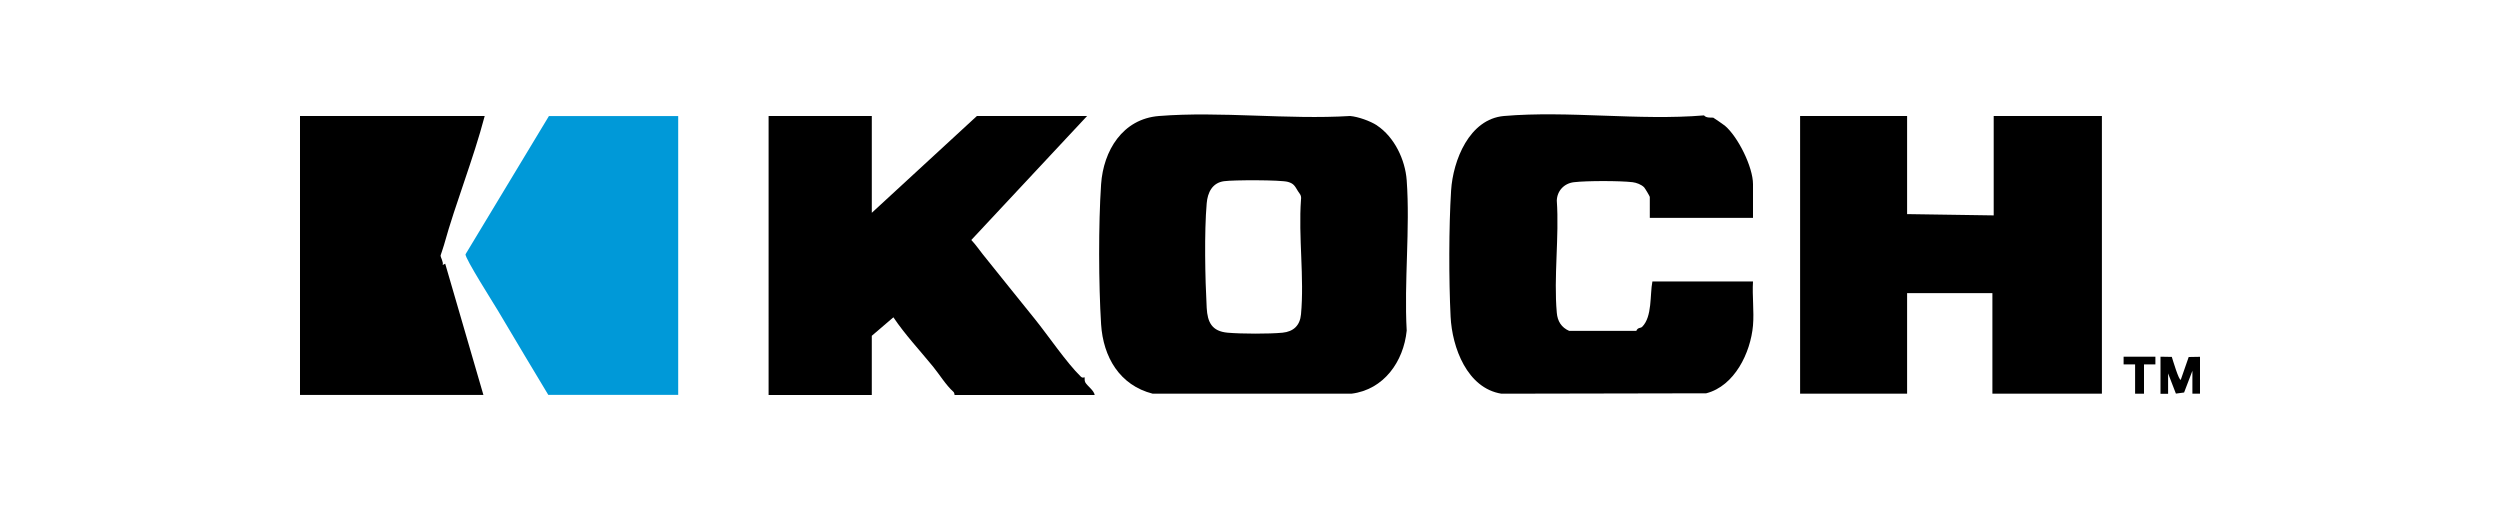
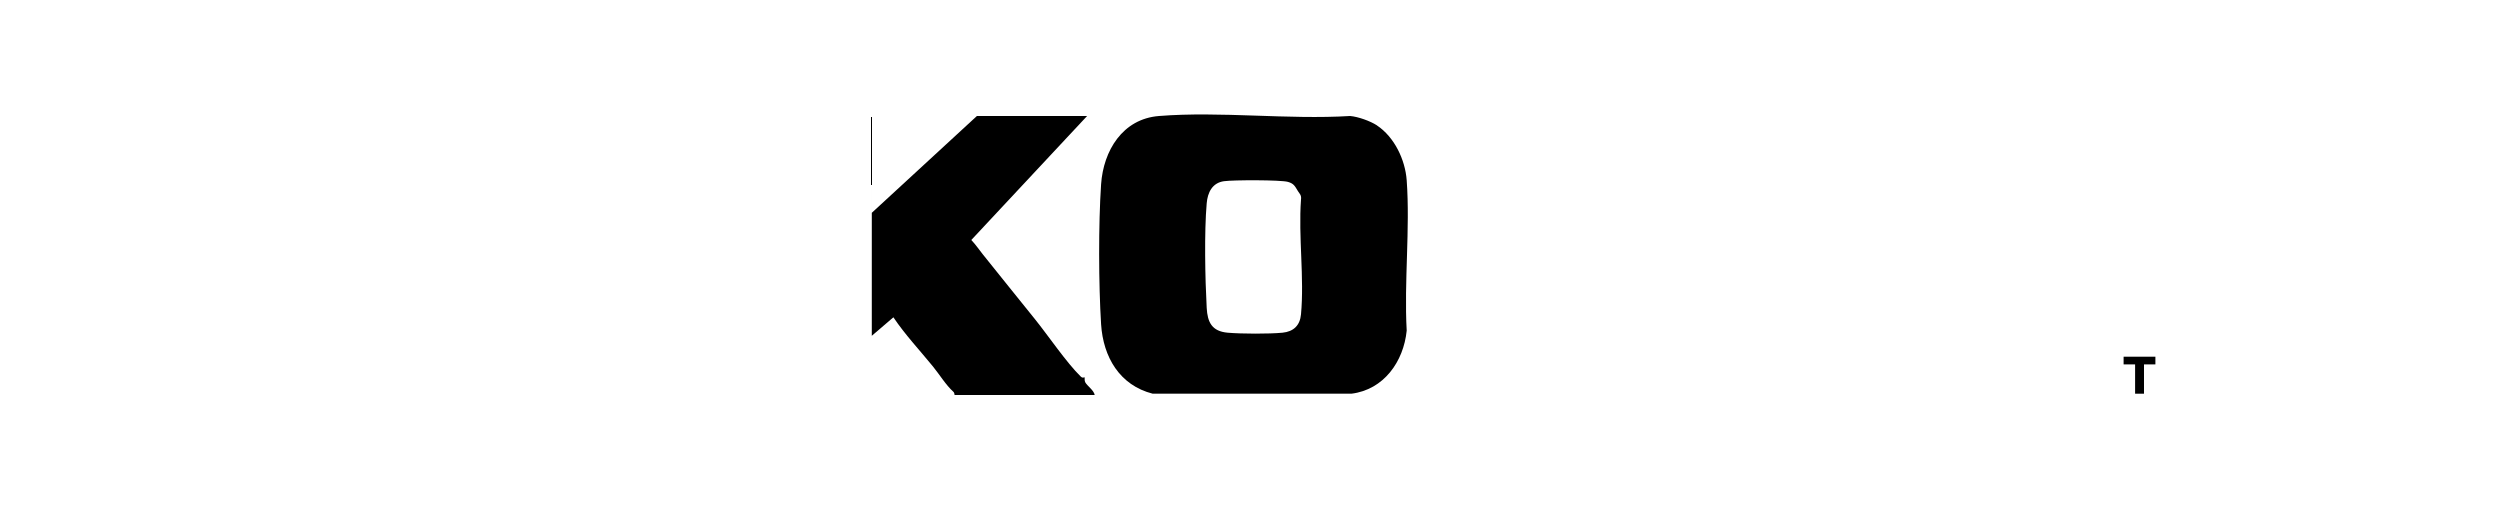
<svg xmlns="http://www.w3.org/2000/svg" id="Layer_1" data-name="Layer 1" viewBox="0 0 250 50.93">
  <defs>
    <style> .cls-1 { fill: #0099d8; } </style>
  </defs>
  <g id="genUEB">
    <g>
      <path d="M137.69,12.54c1.75,1.16,2.83,3.43,2.98,5.49.35,4.85-.27,10.13,0,15.03-.31,3.1-2.29,5.91-5.53,6.31h-19.87c-3.3-.84-4.95-3.66-5.16-6.94-.25-4.01-.27-10.01,0-14.01.23-3.33,2.13-6.53,5.79-6.82,6.14-.49,12.91.38,19.11,0,.81.07,2.01.5,2.69.94ZM129.77,19.07c-.28-.45-.38-.71-.97-.88-.73-.21-5.5-.2-6.4-.07-1.17.16-1.64,1.13-1.73,2.21-.25,2.88-.16,7.52,0,10.46.08,1.44.52,2.34,2.1,2.48,1.38.12,4.11.13,5.48,0,1.11-.11,1.75-.73,1.85-1.84.34-3.63-.27-7.78,0-11.47.07-.46-.17-.62-.33-.88Z" />
-       <polygon points="190.71 11.6 190.71 21.41 199.37 21.54 199.37 11.6 210.19 11.6 210.19 39.37 199.24 39.37 199.24 29.31 190.71 29.31 190.71 39.37 180.01 39.37 180.01 11.6 190.71 11.6" />
-       <path d="M87.18,11.6v9.68l10.51-9.68h11.02l-11.58,12.4c.42.44.76.94,1.14,1.42,1.68,2.11,3.53,4.38,5.22,6.49,1.33,1.65,3.17,4.37,4.59,5.75.21.2.36.04.37.06.04.07-.02.33.07.5.19.37.87.8.95,1.28h-14.01c-.01-.11-.04-.25-.12-.32-.75-.67-1.38-1.72-2.05-2.54-1.33-1.63-2.78-3.17-3.95-4.91l-2.16,1.85v5.92h-10.32V11.6h10.32Z" />
-       <path d="M175.3,32.55c-.24,2.72-1.84,6.05-4.68,6.78l-20.48.04c-3.42-.55-4.93-4.61-5.08-7.71-.18-3.69-.18-8.93.05-12.61.19-3.01,1.82-7.15,5.29-7.45,6.4-.55,13.53.48,20-.06.24.31.85.19.93.23.07.03,1.05.71,1.16.8,1.31,1.11,2.81,4.13,2.81,5.85v3.37h-10.32v-2.1c0-.06-.47-.85-.57-.96-.28-.28-.76-.46-1.15-.51-1.27-.15-4.59-.15-5.86,0-.98.11-1.69.86-1.72,1.84.25,3.62-.32,7.65,0,11.22.07.84.46,1.47,1.24,1.81h6.71c.16-.38.42-.24.59-.41,1.02-1.02.76-3.21,1.02-4.53h10.06c-.09,1.42.12,2.99,0,4.39Z" />
-       <path class="cls-1" d="M67.82,11.6v27.89h-12.99c-1.53-2.53-3.04-5.07-4.55-7.61-.18-.3-.29-.49-.47-.79-.45-.76-3.3-5.23-3.26-5.66l8.34-13.82h12.93Z" />
-       <path d="M48.47,11.6c-1.15,4.37-2.87,8.58-4.08,12.93-.06.23-.32.96-.33,1.01-.01.22.3.64.21.96l.25-.13,3.82,13.12h-18.34V11.6h18.47Z" />
-       <path d="M216.05,35.67l1.13.02c.07.21.72,2.43.9,2.28l.79-2.27,1.13-.02v3.69h-.76v-2.29l-.83,2.17-.82.11-.78-2.02v2.04h-.76v-3.69Z" />
+       <path d="M87.18,11.6v9.68l10.51-9.68h11.02l-11.58,12.4c.42.44.76.94,1.14,1.42,1.68,2.11,3.53,4.38,5.22,6.49,1.33,1.65,3.17,4.37,4.59,5.75.21.2.36.04.37.06.04.07-.02.33.07.5.19.37.87.8.95,1.28h-14.01c-.01-.11-.04-.25-.12-.32-.75-.67-1.38-1.72-2.05-2.54-1.33-1.63-2.78-3.17-3.95-4.91l-2.16,1.85v5.92V11.6h10.32Z" />
      <polygon points="215.54 35.67 215.54 36.44 214.4 36.44 214.4 39.37 213.51 39.37 213.51 36.44 212.36 36.44 212.36 35.67 215.54 35.67" />
    </g>
  </g>
</svg>